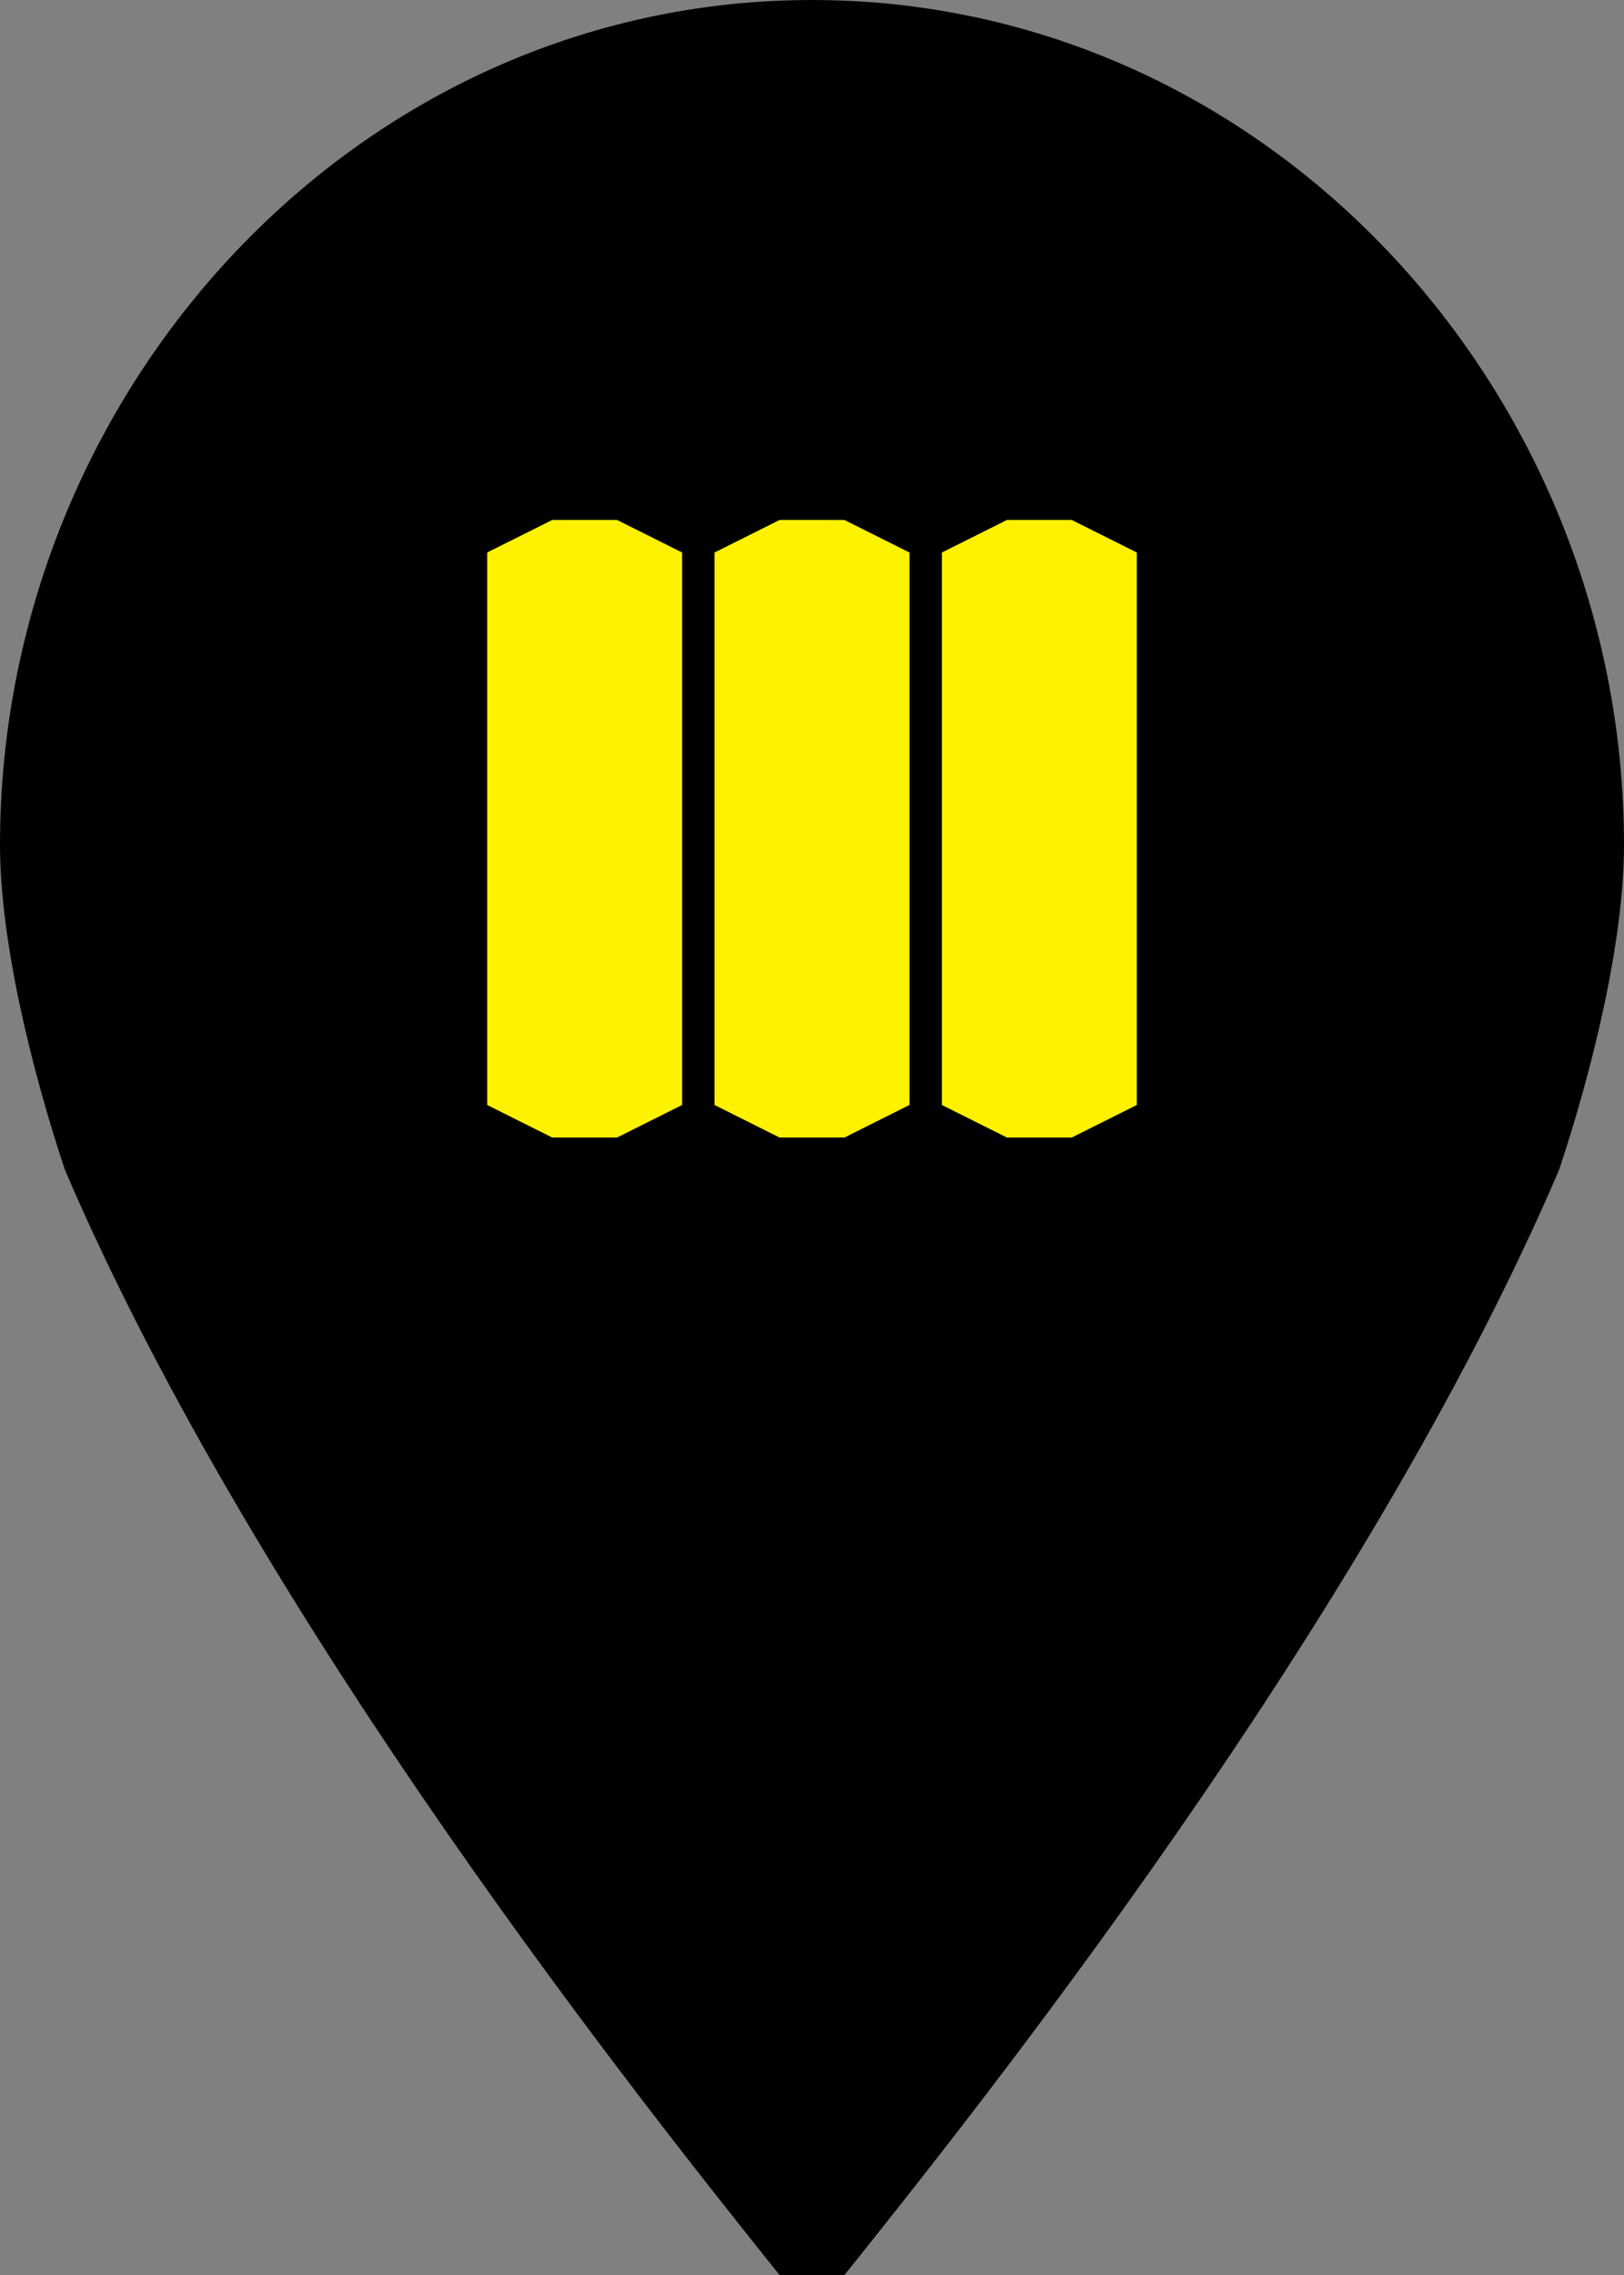
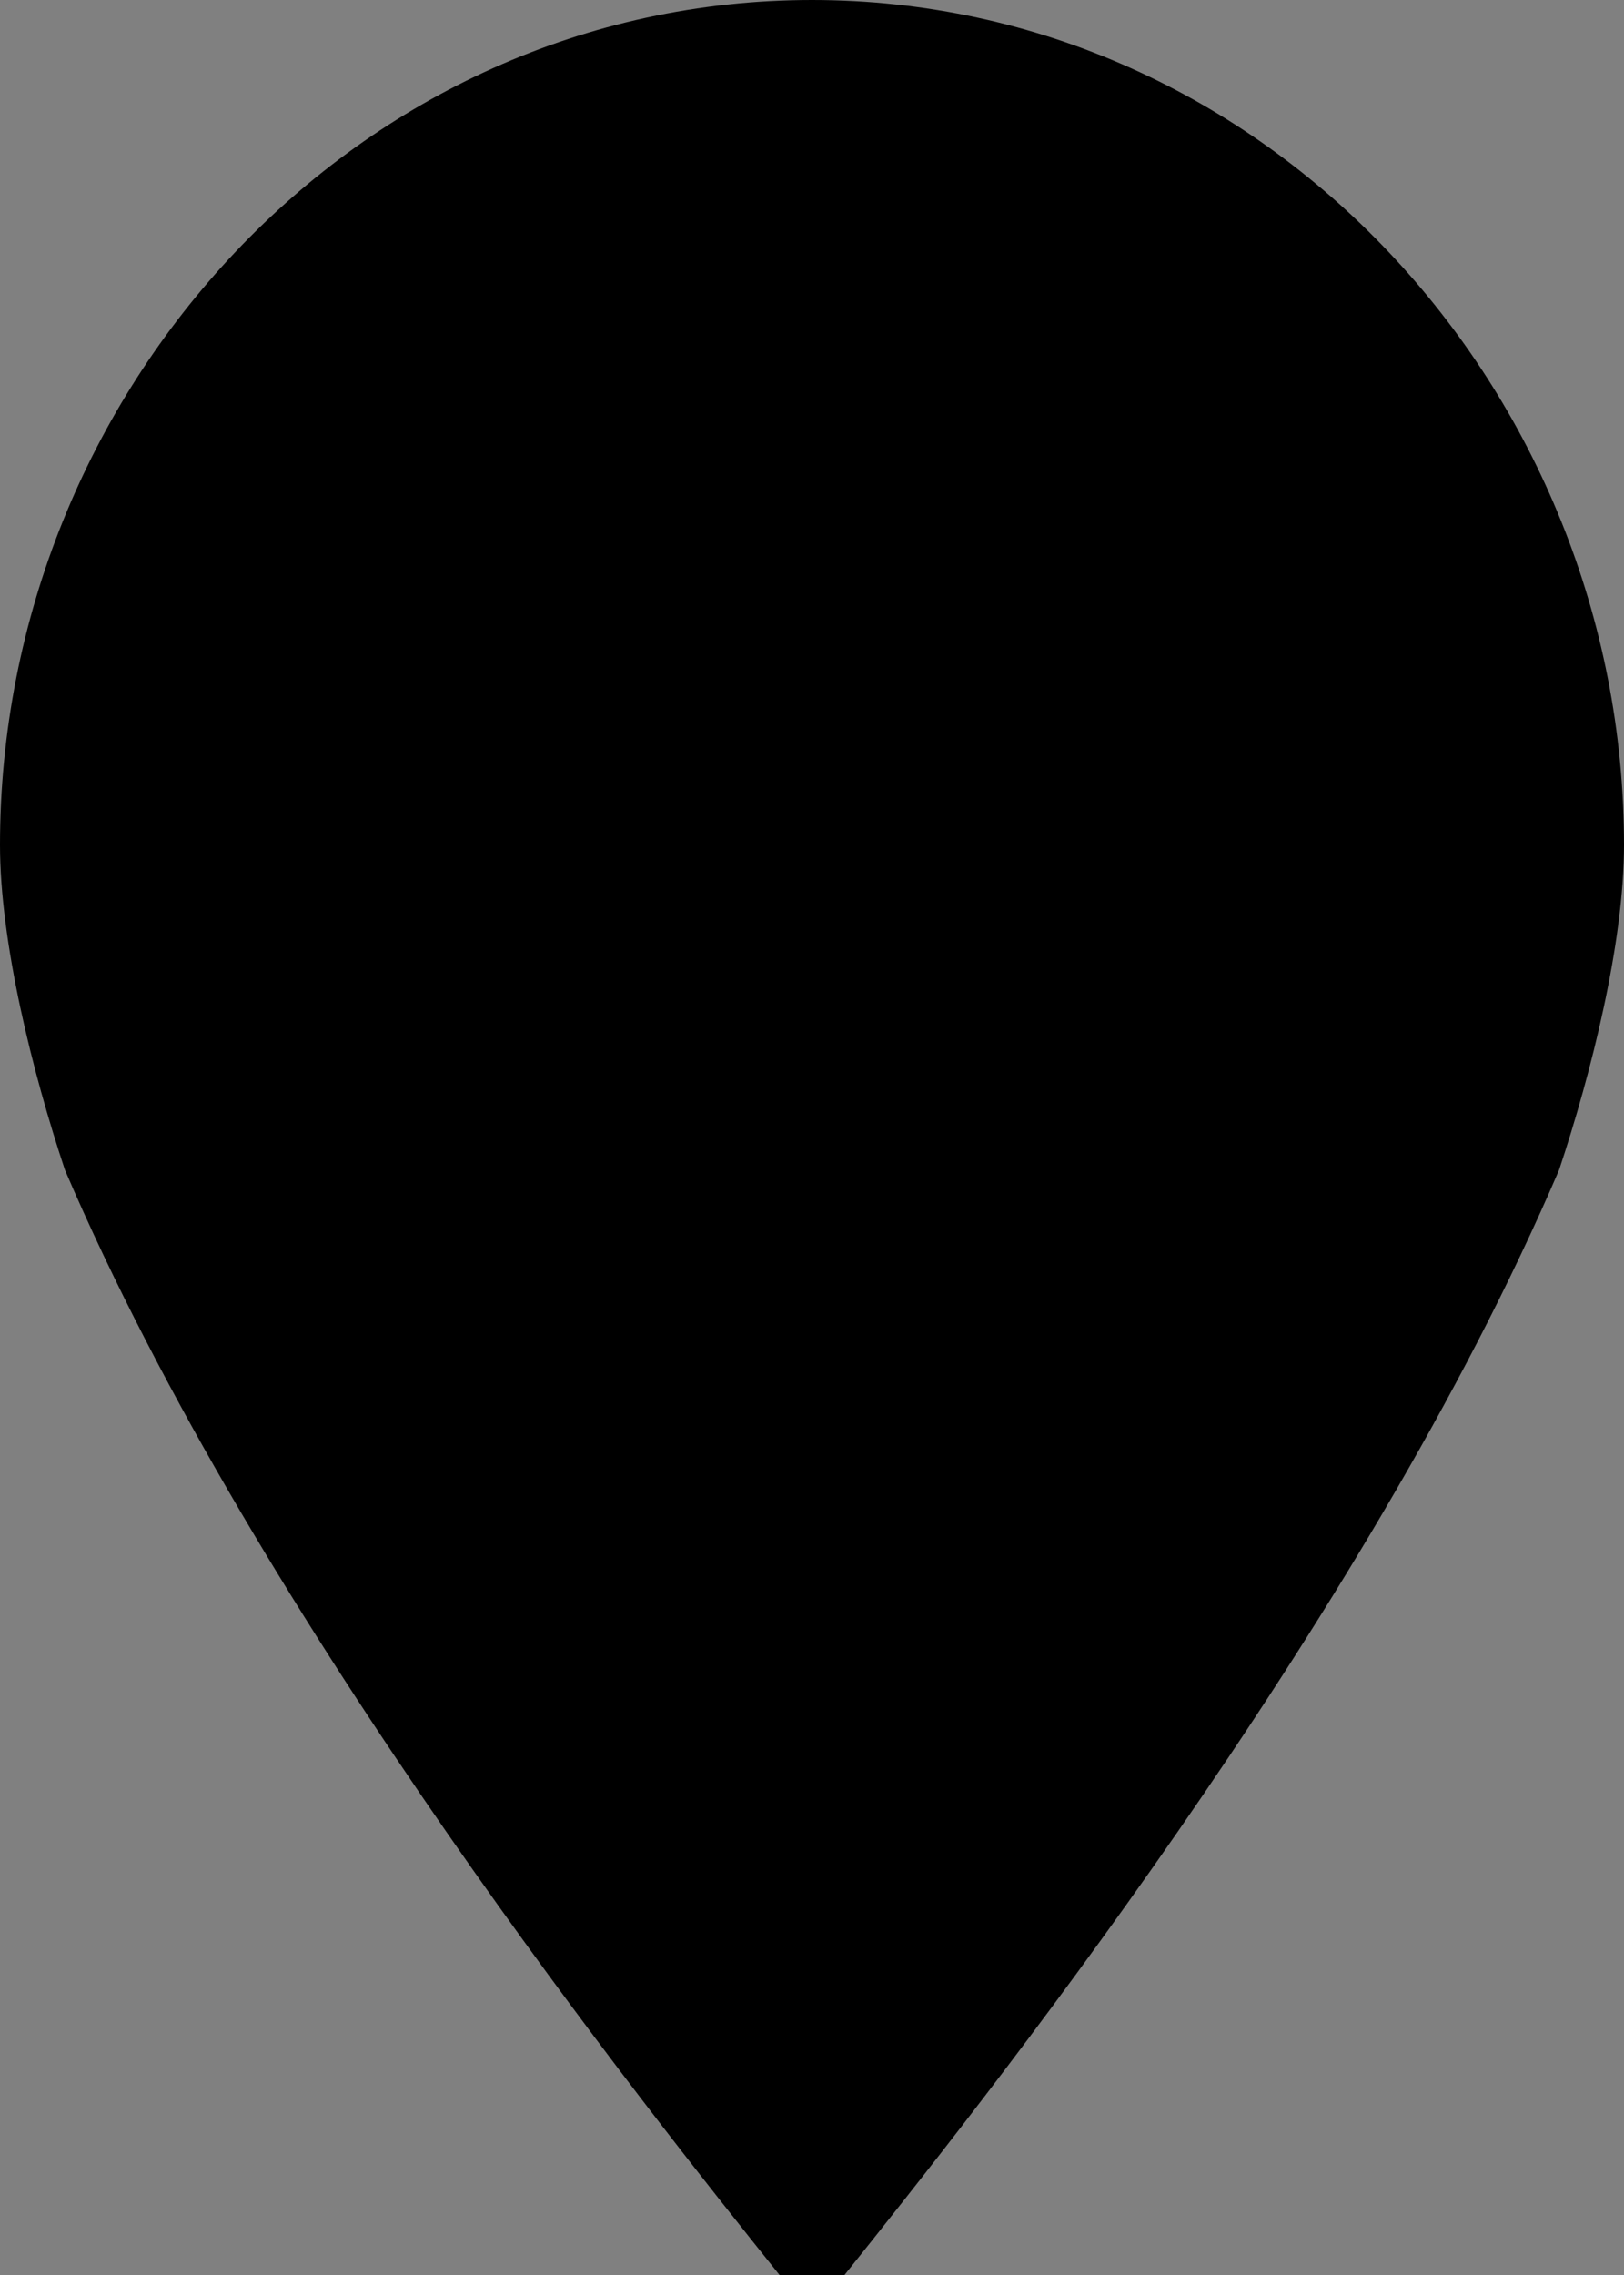
<svg xmlns="http://www.w3.org/2000/svg" xml:space="preserve" width="50px" height="70px" version="1.1" style="shape-rendering:geometricPrecision; text-rendering:geometricPrecision; image-rendering:optimizeQuality; fill-rule:evenodd; clip-rule:evenodd" viewBox="0 0 50 70">
  <rect x="0" y="0" width="50" height="70" fill="#808080" stroke="none" />
  <defs>
    <style type="text/css">
   
    .fil0 {fill:black}
    .fil1 {fill:#FFF200;fill-rule:nonzero}
   
  </style>
  </defs>
  <g id="Layer_x0020_1">
    <path class="fil0" d="M25 0c-14,0 -25,12 -25,26 0,3 1,7 2,10 6,14 18,29 22,34 0,0 1,0 1,0 0,0 1,0 1,0 4,-5 16,-20 22,-34 1,-3 2,-7 2,-10 0,-14 -11,-26 -25,-26z" />
-     <path class="fil1" d="M17 16l-2 1 0 17 2 1 2 0 2 -1 0 -17 -2 -1 -2 0zm7 0l-2 1 0 17 2 1 2 0 2 -1 0 -17 -2 -1 -2 0zm7 0l-2 1 0 17 2 1 2 0 2 -1 0 -17 -2 -1 -2 0z" />
  </g>
</svg>